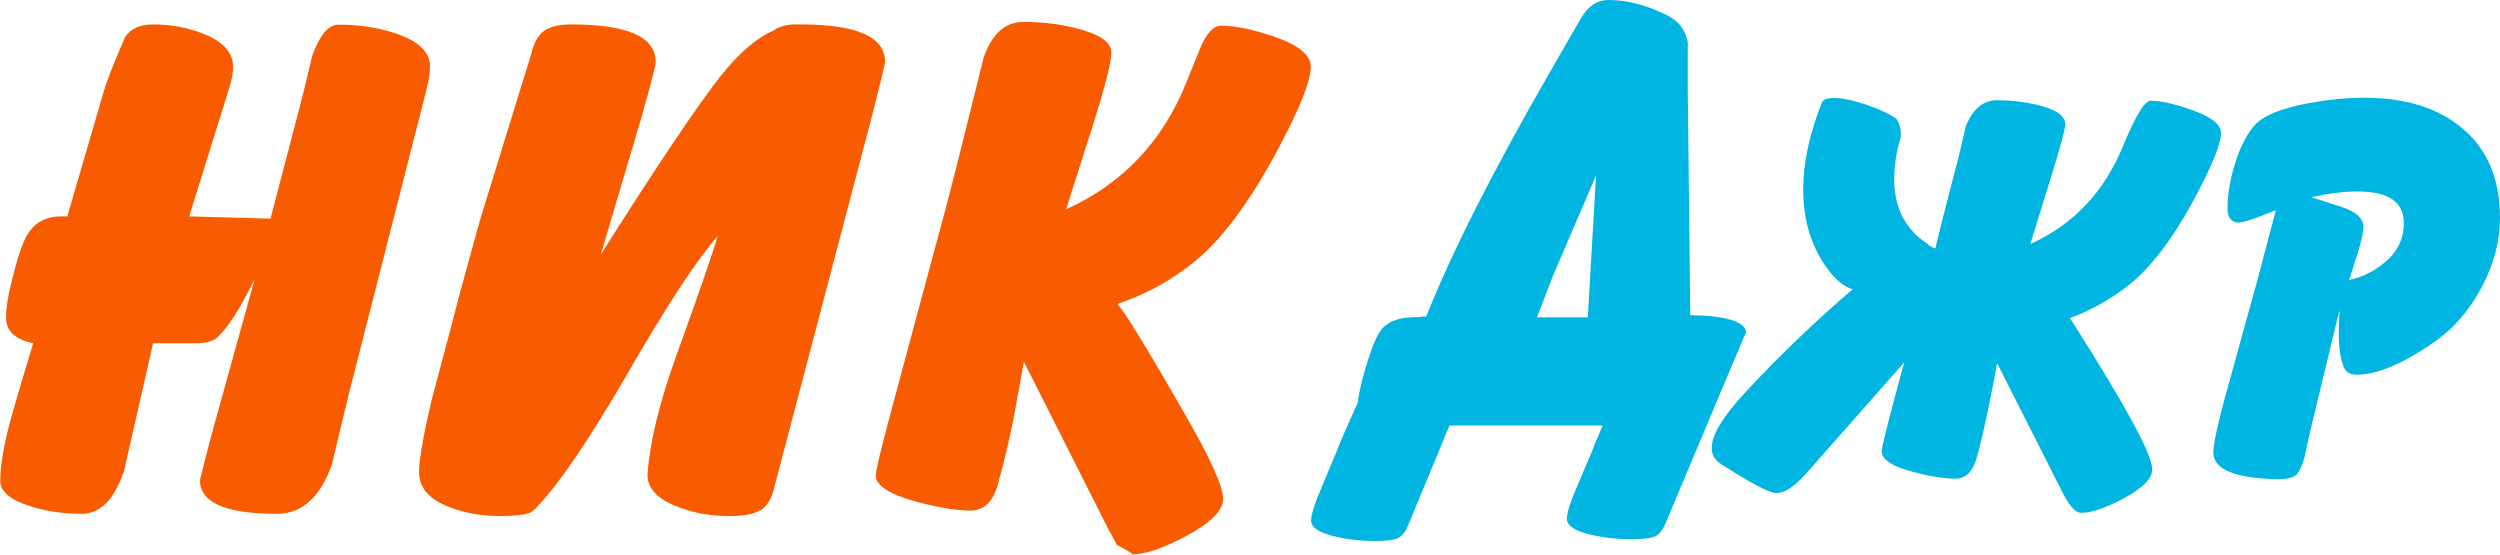
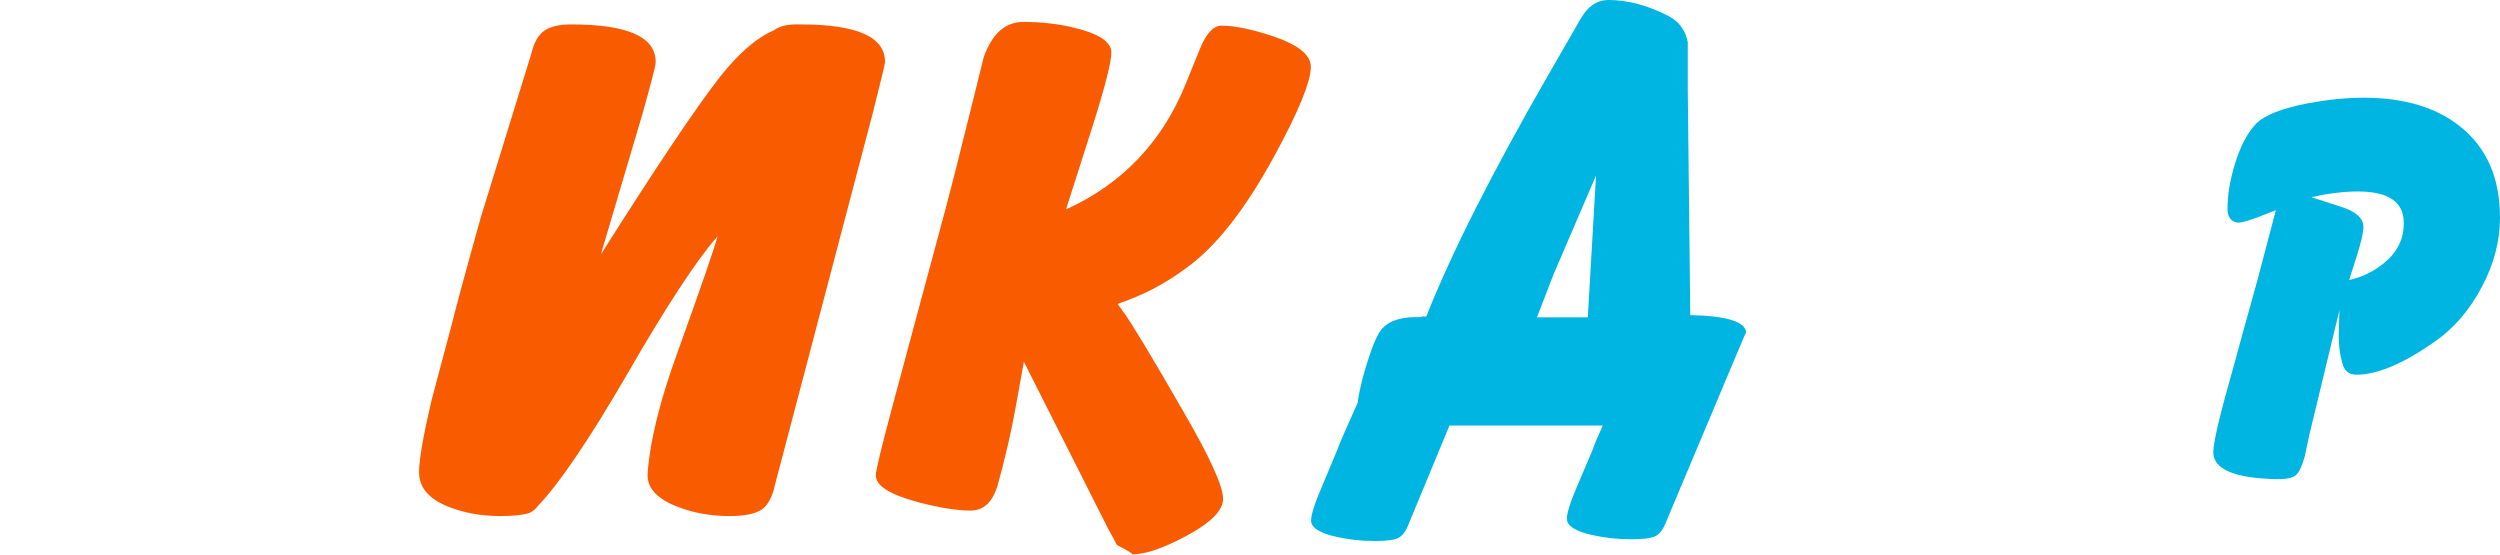
<svg xmlns="http://www.w3.org/2000/svg" version="1.1" id="Layer_1" x="0px" y="0px" viewBox="0 0 1002.8 222.6" style="enable-background:new 0 0 1002.8 222.6;" xml:space="preserve">
  <style type="text/css">
	.st0{fill:#F85B00;}
	.st1{fill:#00B5E2;}
</style>
  <g>
-     <path class="st0" d="M172.5,26.6c0-5.9-4.9-10.4-14.7-13.5c-6.9-2.2-14.2-3.2-22-3.2c-4.1,0-7.6,4.2-10.6,12.6   c-2.3,9.8-3.8,15.9-4.4,18.2l-12.3,47l-32.6-0.9L92,35.1c1-3.1,1.5-5.9,1.5-8.2c0-5.9-4.1-10.4-12.3-13.5C75,11,68.5,9.8,61.4,9.8   c-5.3,0-9,1.7-11.2,5c-4.5,10.4-7.5,17.9-8.8,22.6L27,86.8h-2.6c-5.7,0-10,2.2-12.9,6.5c-2,2.9-4,8.4-6,16.3   c-2.1,7.9-3.1,13.9-3.1,17.8c0,5.3,3.6,8.7,10.9,10.3c-3.7,12.3-6.5,21.5-8.2,27.6c-3.3,11.6-5,20.8-5,27.6c0,4.5,4.5,8,13.5,10.6   c6.3,1.8,12.6,2.6,19.1,2.6c7.5,0,13.1-5.7,17-17l11.7-51.4h17.3c3.9,0,6.8-0.8,8.5-2.4c4.3-3.9,9.3-11.8,15-23.5l-17.6,63.5   c-1.8,6.7-3.2,12.4-4.4,17.3c0,9,10.3,13.5,30.9,13.5c10,0,17.3-6.6,22-19.7c5.1-21.3,7.7-32.2,7.9-32.6l29.4-115.2   C171.8,33.3,172.5,29.3,172.5,26.6z" />
    <path class="st0" d="M321.2,9.8h-2.9c-3.5,0.2-6.2,1-7.9,2.4c-6.9,2.9-14,9.1-21.5,18.5c-9.4,12-25.4,35.8-47.9,71.4l16.7-56.4   c3.5-12.5,5.3-19.4,5.3-20.6c0.2-10.2-11-15.3-33.8-15.3c-4.7,0-8.3,0.8-10.7,2.4s-4.3,4.7-5.4,9.4l-20.3,65.8   c-6.1,21.8-10,36.3-11.8,43.5l-7.9,29.7c-3.3,14.1-5,23.7-5,28.8c0,6.3,4.1,11,12.4,14.1c6.1,2.3,12.7,3.5,20,3.5   c5.3,0,9.2-0.4,11.8-1.2c1.6-0.8,2.7-1.8,3.5-2.9c8.6-9,20.4-26.4,35.3-52c15.9-27.6,28.1-46.3,36.7-56.1c-1,4.1-6.4,19.8-16.2,47   c-6.9,19-10.8,34.9-11.8,47.6c-0.6,6.1,3.6,10.8,12.6,14.1c6.1,2.3,12.8,3.5,20.3,3.5c5.7,0,9.8-0.8,12.5-2.4   c2.6-1.6,4.6-5,5.7-10.3L350,45.7c2.7-10.8,4.4-17.6,5-20.6C355.2,14.9,344,9.8,321.2,9.8z" />
    <path class="st0" d="M511.1,62.7c9.8-18,14.7-30,14.7-35.9c0-4.7-4.9-8.7-14.7-12.1c-8.6-2.9-15.7-4.4-21.2-4.4c-3.1,0-6,3-8.5,9.1   l-5.6,13.8c-9.4,23.5-25.5,40.5-48.2,50.8l10.6-33.2c5.1-16.1,7.6-26,7.6-29.7c0-4.3-5-7.6-15-10c-6.7-1.6-13.4-2.3-20.3-2.3   c-7.3,0-12.5,4.7-15.9,14.1l-5.9,23.8c-4.1,16.7-7.2,28.6-9.1,35.9l-21.5,79.9c-4.5,16.8-6.8,26.2-6.8,28.2   c0,4.1,5.5,7.6,16.5,10.6c8.6,2.3,15.8,3.5,21.5,3.5c5.3,0,8.9-3.4,10.9-10.3c2.9-10.2,5.6-21.8,7.9-35l2.6-14.4l33.8,67   c1.8,3.1,2.9,5.3,3.5,6.5c4.9,2.5,6.9,3.8,5.9,3.8c5.5,0,12.7-2.5,21.7-7.3c10-5.3,15-10.3,15-15c0-5.1-5.3-16.7-15.9-35   c-12.7-22.1-20.8-35.5-24.1-40l-2.3-3.2c9.8-3.3,18.7-7.9,26.7-13.8C487.4,99.5,499.3,84.3,511.1,62.7z" />
  </g>
  <g>
-     <path class="st1" d="M879.4,81.2c7.6-14,11.5-23.4,11.5-27.9c0-3.4-3.9-6.4-11.7-9.2c-6.9-2.4-12.4-3.7-16.5-3.7   c-2.4,0-6.1,6-11,17.9c-7.5,18.5-19.9,31.7-37.3,39.6l8-25.9c4-12.8,6-20.2,6-22.2c0-3.4-3.8-6-11.5-7.8   c-5.2-1.2-10.5-1.8-15.8-1.8c-5.6,0-9.8,3.5-12.6,10.5c-1.7,7.5-3.1,13.5-4.4,18.1C780,84.7,777.6,94,777,96.7l-0.7,3   c-2-0.8-3-1.4-3-1.8c-9-5.8-13.5-14.5-13.5-26.1c0-5,0.8-10.5,2.5-16.5c0.5-2.6-0.1-5.1-1.6-7.6c-2.7-2-6.8-3.9-12.1-5.7   c-5.3-1.8-9.7-2.7-13.1-2.7c-2.3,0-3.8,0.5-4.6,1.6c-5,12.5-7.6,24.2-7.6,35c0,11.1,2.6,20.8,7.8,29.1c4.1,6.4,8.2,10.1,12.1,11   c-13.9,11.8-28.1,25.3-42.6,40.8c-9.3,9.9-14,17.6-14,22.9c0,2.7,1.2,4.9,3.7,6.4c12.1,7.8,19.5,11.7,22.2,11.7   c3.4,0,7.4-2.7,12.1-8l39.2-44.4l-3.7,13.7c-3.5,13.1-5.3,20.5-5.3,22c0,3.2,4.2,6,12.6,8.2c6.7,1.8,12.4,2.7,16.9,2.7   c4.1,0,6.9-2.7,8.5-8c2-7,4-16.1,6.2-27.3l2.1-11l26.3,52c2.7,5.3,5.2,8,7.3,8c4.3,0,9.9-1.9,16.9-5.7c7.8-4.1,11.7-8,11.7-11.7   c0-6-10.5-25.3-31.4-58.2l-1.6-2.5c7.3-2.7,14.2-6.4,20.6-11C861,109.6,870.3,97.8,879.4,81.2z" />
    <path class="st1" d="M987,50.9c-9.6-7.8-22.6-11.7-38.9-11.7c-7.2,0-14.7,0.8-22.7,2.3c-10.2,2-17.1,4.7-20.5,8.2   c-3.4,3.5-6.2,8.9-8.4,16c-2,6.4-3,12.4-3,18.1c0,3.2,1.3,5,3.9,5.5c1.2,0.1,3.7-0.5,7.3-1.8l8.2-3.2l-7.3,27.7   c-4.9,17.7-8.2,29.5-9.8,35.5c-5.3,18.6-8,29.9-8,33.9c0,6.9,8.6,10.5,25.9,10.8c3.5,0,5.9-0.5,7.2-1.6c1.3-1.1,2.5-3.6,3.6-7.6   c0.6-2.7,1.2-5.6,1.8-8.5l12.1-50.1l-0.2,6.2c-0.3,6.4,0.2,11.7,1.6,15.8c0.8,2.6,2.6,3.9,5.5,3.9c8.2,0,18.7-4.4,31.4-13.3   c7.6-5.3,13.9-12.6,18.8-21.9c4.9-9.2,7.3-18.5,7.3-27.8C1002.8,71.5,997.5,59.3,987,50.9z M957.8,104.2c-4.4,4-9.5,6.8-15.5,8.1   l3.2-10.1c1.7-5.3,2.5-9.1,2.5-11.2c0-3.5-3.1-6.3-9.4-8.2l-11.5-3.7c6.7-1.5,12.9-2.3,18.6-2.3c12.4,0,18.5,4.2,18.5,12.6   C964.3,95.2,962.1,100.1,957.8,104.2z" />
    <path class="st1" d="M678,126.4l-1-90.2V16.9c-0.9-4.6-3.3-8-7.4-10.3C661.2,2.2,653.1,0,645.1,0c-4.4,0-8.1,2.4-11,7.4l-12.5,21.7   c-23.1,40.1-39.6,72.8-49.5,97.9c-0.4,0-0.7-0.1-1.1-0.1c-0.6,0-0.9,0.3-1.5,0.3H568c-7.5,0-12.5,2.2-15,6.6   c-1.9,3.4-3.8,8.7-5.9,16c-1.3,4.8-2.1,8.4-2.5,11.7c-4.5,10-7.4,16.7-8.7,20.2l-5.7,13.6c-2.9,6.7-4.3,11.2-4.3,13.5   c0,2.8,3.3,5,10,6.5c4.8,1.1,9.9,1.7,15.3,1.7c4.3,0,7.5-0.3,9.2-1c1.7-0.7,3.2-2.3,4.3-5l16.7-40.3h61.5   c-2.1,4.6-3.6,8.2-4.3,10.3l-5.8,13.6c-2.9,6.7-4.3,11.2-4.3,13.5c0,2.8,3.4,5,10.1,6.5c4.9,1.1,10.1,1.7,15.5,1.7   c4.4,0,7.6-0.3,9.4-1c1.8-0.7,3.2-2.3,4.4-5l28.4-67.5c2.7-6.5,4.1-9.6,4.1-9.4C700.2,129,692.5,126.7,678,126.4z M636.9,127.3   h-20.4l6.6-17.1l17.1-39.8L636.9,127.3z" />
  </g>
</svg>